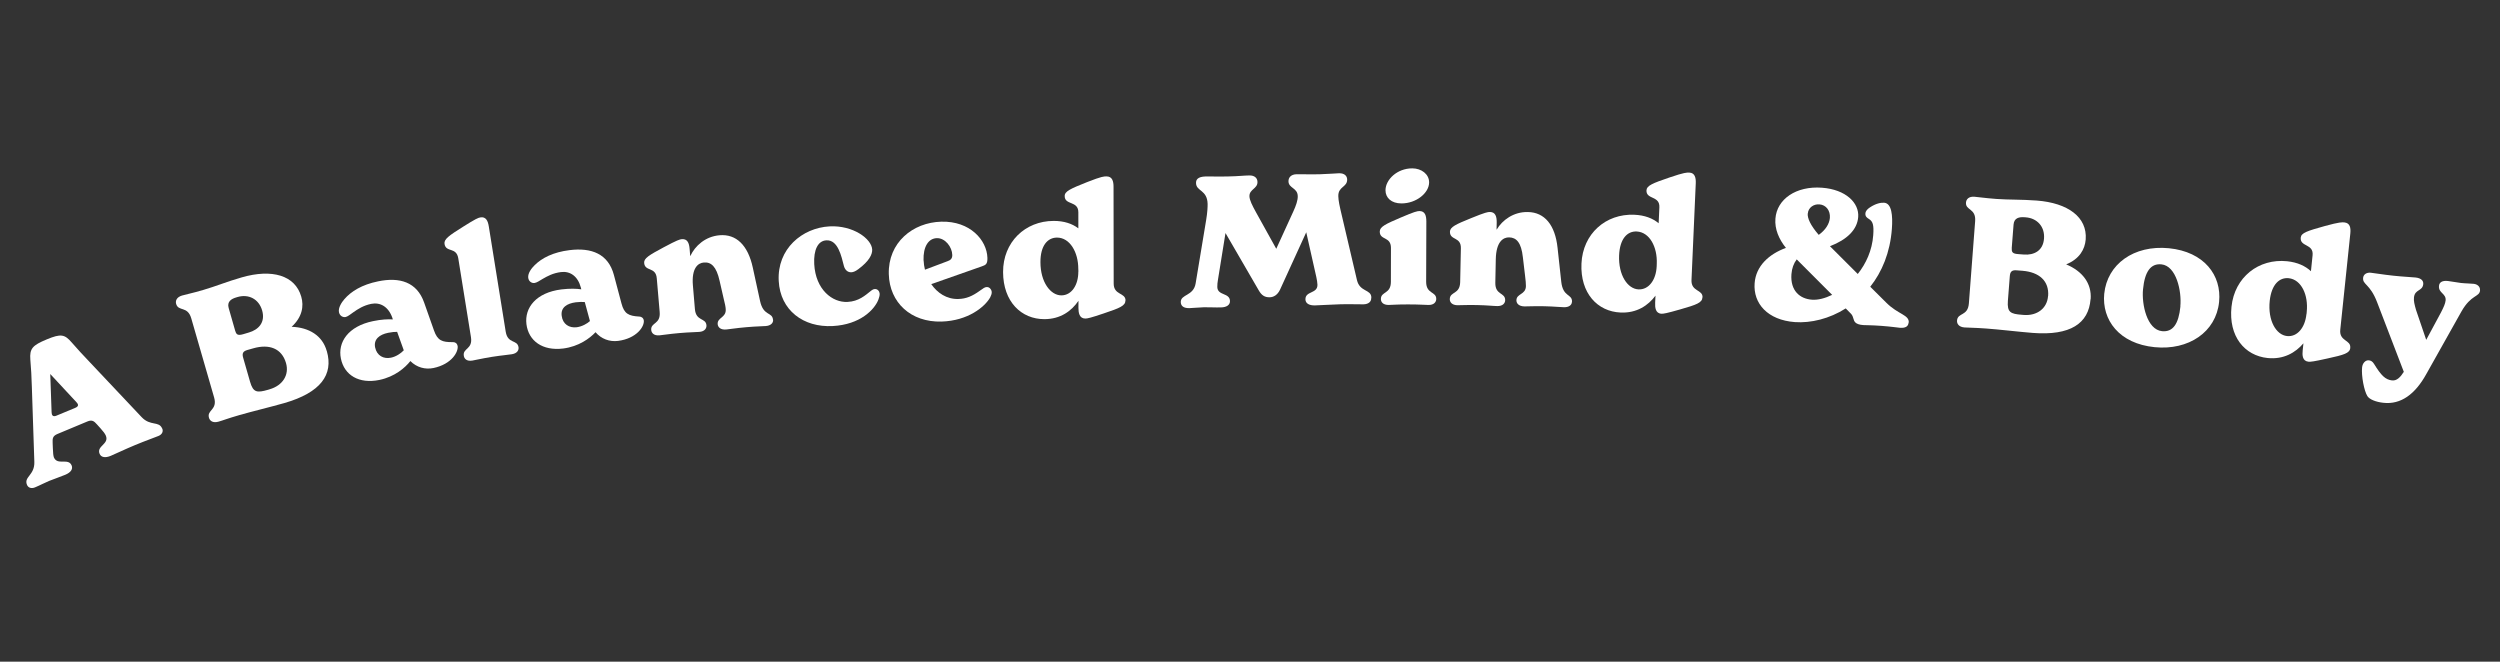
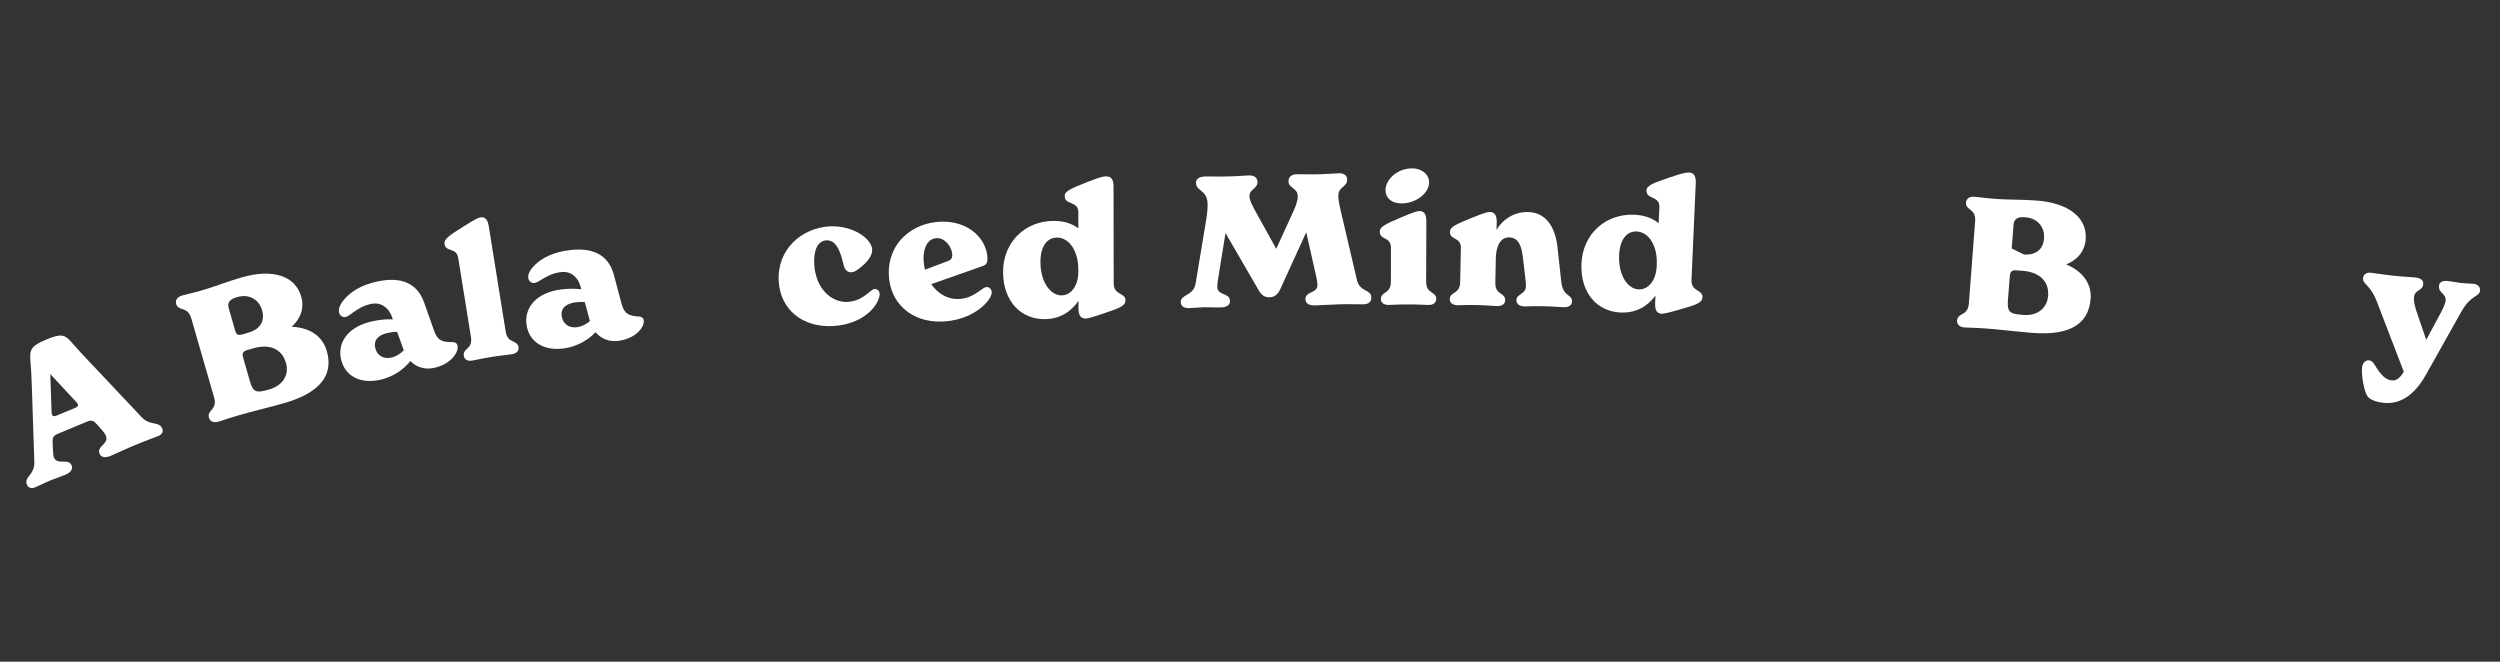
<svg xmlns="http://www.w3.org/2000/svg" width="733" height="194" viewBox="0 0 733 194" fill="none">
  <rect x="0" y="0" width="733" height="194" fill="#333333" stroke="none" />
  <path d="M47.571 125.637C47.931 126.481 47.546 127.38 46.469 127.819C44.804 128.509 43.018 129.079 39.61 130.494C36.228 131.907 34.171 132.935 32.455 133.657C30.893 134.309 29.64 134.124 29.202 133.047C28.228 130.743 32.083 130.243 31.033 127.733C30.814 127.194 30.251 126.452 29.521 125.648L28.424 124.428C27.567 123.45 26.957 123.008 25.6 123.584L16.839 127.243C15.456 127.822 15.375 128.554 15.434 129.833L15.495 131.38C15.536 132.741 15.634 133.641 15.789 134.08C16.839 136.59 20.029 134.154 21.003 136.458C21.442 137.535 20.772 138.518 19.133 139.206C17.467 139.896 15.837 140.422 14.401 141.007C12.915 141.624 11.908 142.216 10.242 142.906C9.165 143.345 8.243 142.99 7.91 142.142C6.93 139.785 10.203 139.348 10.07 135.426L9.339 113.464C9.268 110.847 9.105 107.624 8.895 105.451C8.649 102.21 9.51 101.259 13.686 99.519C17.862 97.778 18.958 98.007 21.043 100.432C22.451 102.046 24.613 104.435 26.452 106.324L41.53 122.304C44.102 125.024 46.599 123.359 47.544 125.64L47.571 125.637ZM22.352 117.858L14.737 109.662L15.127 120.868C15.155 121.615 15.397 122.365 16.574 121.862L22.083 119.575C23.314 119.066 22.865 118.391 22.352 117.858Z" fill="white" />
  <path d="M95.824 102.941C97.82 109.86 94.008 115.098 83.407 118.168C79.408 119.31 73.556 120.723 70.189 121.703C66.664 122.717 65.436 123.253 64.041 123.637C62.462 124.082 61.526 123.432 61.27 122.484C60.604 120.169 63.832 120.235 62.784 116.551L56.073 93.324C54.998 89.642 52.307 91.417 51.642 89.102C51.387 88.181 51.791 87.123 53.369 86.651C54.763 86.241 56.087 86.047 59.611 85.007C63.136 83.993 66.561 82.557 70.903 81.319C79.715 78.784 86.519 80.685 88.325 86.973C89.147 89.787 88.6 92.984 85.504 95.817C90.657 96.008 94.525 98.417 95.795 102.889L95.824 102.941ZM69.012 97.104C69.299 98.13 69.792 98.427 71.318 97.984L73 97.481C75.709 96.691 77.879 94.593 76.864 91.041C75.881 87.621 72.856 86.16 69.673 87.079L69.358 87.173C67.779 87.618 66.511 88.449 67.049 90.317L68.984 97.078L69.012 97.104ZM83.858 106.447C82.624 102.185 78.987 100.752 74.2 102.144L72.516 102.621C71.227 102.999 70.909 103.627 71.317 104.967L73.313 111.912C74.234 115.149 75.382 115.203 78.592 114.283L79.091 114.127C82.879 113.021 84.869 109.919 83.858 106.447Z" fill="white" />
  <path d="M134.161 101.314C134.535 103.082 132.465 106.775 127.106 107.9C124.651 108.412 122.167 107.725 120.323 105.864C118.761 107.828 115.788 110.442 111.248 111.396C105.254 112.629 100.949 110.001 99.954 105.142C98.962 100.337 102.08 95.663 109.367 94.158C111.823 93.646 113.817 93.555 115.181 93.652L115.025 93.153C113.862 89.875 111.458 88.572 108.843 89.091C106.546 89.569 104.967 90.601 103.624 91.542C102.772 92.14 101.977 92.816 101.317 92.953C100.577 93.094 99.624 92.657 99.387 91.549C99.114 90.255 100.161 88.662 100.945 87.746C102.919 85.444 106.107 83.459 110.833 82.497C117.196 81.167 122.25 82.695 124.364 88.728L127.243 96.886C128.285 99.877 129.64 100.348 132.783 100.311C133.368 100.284 133.995 100.602 134.136 101.342L134.161 101.314ZM118.394 102.727L116.441 97.299C115.773 97.277 114.871 97.371 113.788 97.581C111.28 98.095 109.503 99.456 109.986 101.859C110.498 104.314 112.489 105.316 114.628 104.872C116.186 104.561 117.605 103.536 118.368 102.728L118.394 102.727Z" fill="white" />
  <path d="M135.991 104.315C135.621 102.04 138.653 102.488 138.087 98.862L134.366 75.738C133.81 72.325 130.747 74.118 130.335 71.525C130.112 70.149 131.61 69.094 135.73 66.507C139.512 64.122 140.219 63.85 140.854 63.741C142.441 63.482 143.055 64.68 143.322 66.427L148.275 97.251C148.867 100.875 151.657 99.522 152.026 101.77C152.172 102.616 151.683 103.598 150.096 103.857C148.774 104.078 147.444 104.138 144.241 104.631C141.04 105.15 139.803 105.5 138.481 105.721C136.894 105.98 136.14 105.241 135.992 104.342L135.991 104.315Z" fill="white" />
  <path d="M188.764 93.96C188.979 95.762 186.634 99.254 181.202 99.956C178.71 100.256 176.298 99.38 174.609 97.405C172.906 99.215 169.71 101.6 165.126 102.183C159.057 102.94 154.976 99.954 154.352 95.052C153.757 90.202 157.207 85.78 164.601 84.856C167.092 84.555 169.068 84.625 170.436 84.829L170.305 84.302C169.405 80.932 167.125 79.437 164.475 79.771C162.143 80.064 160.505 80.965 159.103 81.775C158.195 82.323 157.368 82.894 156.679 82.979C155.937 83.066 155.007 82.549 154.876 81.436C154.709 80.111 155.867 78.618 156.735 77.779C158.875 75.629 162.209 73.931 167.006 73.339C173.446 72.538 178.357 74.446 179.999 80.634L182.22 88.981C183.026 92.036 184.333 92.643 187.486 92.819C188.073 92.845 188.65 93.219 188.764 93.96ZM172.966 94.122L171.46 88.567C170.817 88.49 169.885 88.506 168.798 88.635C166.254 88.965 164.362 90.144 164.687 92.581C164.987 95.073 166.905 96.211 169.079 95.952C170.668 95.746 172.175 94.878 172.993 94.121L172.966 94.122Z" fill="white" />
-   <path d="M226.676 93.763C226.746 94.72 225.981 95.474 224.548 95.593C223.22 95.707 222.045 95.654 218.806 95.935C215.514 96.219 214.301 96.488 212.973 96.602C211.275 96.759 210.519 95.968 210.424 95.066C210.252 93.048 212.977 93.19 212.781 90.64C212.749 89.949 212.546 88.999 212.189 87.602L210.989 82.353C210.049 78.105 208.496 76.79 206.372 76.967C204.673 77.098 202.714 78.574 203.164 83.75L203.744 90.6C204.044 94.264 206.95 93.119 207.134 95.376C207.199 96.226 206.656 97.183 205.063 97.309C203.736 97.424 202.401 97.378 199.162 97.659C195.923 97.94 194.657 98.212 193.329 98.325C191.736 98.451 191.033 97.657 190.939 96.755C190.754 94.472 193.743 95.135 193.416 91.472L192.565 81.596C192.274 78.144 189.093 79.702 188.868 77.101C188.751 75.72 190.335 74.795 194.627 72.493C198.556 70.395 199.292 70.174 199.929 70.119C201.523 69.993 202.059 71.221 202.192 72.974L202.367 75.045L202.42 75.042C203.778 72.102 206.796 69.325 210.991 68.974C215.823 68.566 219.305 71.845 220.728 78.497L222.853 88.261C223.832 92.774 226.434 91.376 226.65 93.765L226.676 93.763Z" fill="white" />
  <path d="M228.323 82.38C227.813 72.968 235.181 66.821 243.21 66.374C250.123 66.005 255.557 70.021 255.727 73.158C255.792 74.595 254.843 76.557 251.672 78.914C250.693 79.652 250.113 79.785 249.635 79.833C248.465 79.887 247.733 79.041 247.448 78.041C246.702 75.143 245.707 70.285 242.304 70.467C239.804 70.581 238.515 73.278 238.731 77.426C239.127 84.924 244.074 88.776 248.513 88.52C251.758 88.372 253.728 86.576 255.219 85.388C255.785 84.936 256.097 84.762 256.522 84.743C257.374 84.704 257.889 85.48 257.918 86.118C257.94 86.597 257.805 87.136 257.568 87.786C256.451 90.769 252.202 95.174 244.172 95.595C235.558 96.068 228.769 90.968 228.323 82.38Z" fill="white" />
  <path d="M290.768 85.669C290.79 86.148 290.623 86.582 290.331 87.182C288.805 89.943 283.822 94.062 276.05 94.284C267.106 94.533 260.818 88.743 260.596 80.385C260.333 71.122 267.632 65.218 275.991 64.996C284.456 64.769 289.353 70.435 289.509 75.599C289.567 77.462 288.992 77.701 287.864 78.099L273.043 83.307C274.812 85.865 277.538 87.766 280.998 87.661C283.288 87.61 285.117 86.807 287.207 85.299C288.368 84.473 288.728 84.19 289.314 84.163C290.324 84.117 290.773 85.189 290.795 85.668L290.768 85.669ZM270.807 76.373C270.849 77.278 270.97 78.178 271.197 79.074L277.879 76.557C278.719 76.278 279.229 75.775 279.209 74.763C279.155 72.42 277.142 69.767 274.693 69.826C272.243 69.885 270.647 72.276 270.781 76.374L270.807 76.373Z" fill="white" />
  <path d="M329.982 88.064C329.976 89.663 328.379 90.296 323.601 91.9C319.769 93.195 318.819 93.398 318.233 93.398C316.42 93.401 316.207 91.652 316.197 90.266L316.209 88.187C314.187 91.184 310.938 93.572 306.22 93.574C299.451 93.59 294.127 88.476 294.102 79.762C294.076 71.021 300.534 64.783 308.929 64.772C311.967 64.767 314.349 65.564 316.171 66.947L316.17 62.256C316.172 58.791 312.159 60.227 312.167 57.481C312.157 56.096 313.802 55.355 318.802 53.367C323.017 51.709 323.737 51.702 324.457 51.723C326.11 51.727 326.495 53.149 326.488 54.748L326.532 83.131C326.53 86.596 329.983 85.745 330.01 88.089L329.982 88.064ZM316.19 79.606L316.156 78.861C316.171 73.956 313.682 69.646 309.898 69.659C307.181 69.676 305.046 71.959 305.057 76.863C305.058 82.726 308.007 86.589 311.179 86.604C314.217 86.599 316.183 83.551 316.164 79.634L316.19 79.606Z" fill="white" />
  <path d="M402.044 87.373C402.074 88.388 401.332 89.192 399.756 89.229C398.259 89.258 396.184 89.136 393.032 89.212C389.774 89.299 387.439 89.5 385.569 89.543C383.86 89.595 382.774 88.963 382.753 87.787C382.694 85.276 386.326 86.166 386.276 83.493C386.259 82.852 386.12 82.064 385.951 81.252L382.993 68.103L375.294 84.957C374.573 86.455 373.469 87.138 372.266 87.162C370.77 87.191 369.869 86.539 369.075 85.152L359.315 68.325L357.124 81.901C356.975 82.747 356.897 83.506 356.913 84.147C356.984 86.764 360.57 85.757 360.63 88.268C360.651 89.444 359.597 90.095 358.021 90.132C356.312 90.185 354.504 90.06 353.008 90.089C351.458 90.124 349.926 90.318 348.697 90.344C346.985 90.37 346.243 89.701 346.201 88.581C346.159 86.228 349.948 86.834 350.559 83.098L353.648 64.496C354.021 62.259 354.086 60.645 354.073 59.79C353.965 55.597 350.729 56.137 350.676 53.678C350.651 52.717 351.115 51.809 353.517 51.735C354.532 51.705 357.463 51.814 360.186 51.732C363.179 51.674 364.655 51.46 366.314 51.44C367.863 51.405 368.676 52.227 368.691 53.35C368.746 55.326 366.299 55.485 366.333 57.517C366.354 58.693 367.2 60.315 368.301 62.311L374.2 72.944L379.175 62.064C379.999 60.287 380.546 58.674 380.499 57.501C380.445 55.043 377.84 55.219 377.78 53.191C377.753 51.962 378.628 51.143 380.069 51.093C381.724 51.047 383.532 51.171 386.952 51.094C389.569 51.023 391.21 50.844 392.598 50.8C394.253 50.754 394.966 51.64 394.99 52.602C395.032 54.954 392.319 54.633 392.392 57.518C392.43 58.853 392.715 60.241 393.499 63.504L397.854 82.098C398.67 85.652 402.029 84.777 402.08 87.209L402.044 87.373Z" fill="white" />
  <path d="M404.879 87.671C404.873 85.395 407.808 86.28 407.81 82.611L407.829 72.7C407.827 69.245 404.537 70.514 404.546 67.888C404.555 66.495 406.209 65.698 410.688 63.791C414.782 62.033 415.544 61.896 416.185 61.88C417.793 61.892 418.199 63.16 418.204 64.928L418.148 82.61C418.146 86.279 421.129 85.392 421.109 87.671C421.096 88.529 420.47 89.427 418.862 89.415C417.521 89.4 416.193 89.251 412.953 89.255C409.71 89.234 408.416 89.401 407.104 89.41C405.496 89.398 404.869 88.555 404.876 87.644L404.879 87.671ZM406.228 55.787C406.234 52.653 409.652 49.361 414.071 49.362C416.776 49.362 419.025 51.072 419.02 53.483C419.007 56.565 415.272 59.649 410.906 59.643C407.933 59.645 406.226 57.983 406.228 55.787Z" fill="white" />
  <path d="M460.891 88.484C460.863 89.452 459.997 90.109 458.574 90.076C457.233 90.061 456.06 89.868 452.838 89.79C449.536 89.721 448.319 89.854 446.978 89.839C445.288 89.809 444.604 88.946 444.612 88.034C444.661 86.021 447.359 86.45 447.4 83.874C447.404 83.177 447.327 82.222 447.142 80.769L446.507 75.428C446.037 71.114 444.617 69.635 442.471 69.601C440.78 69.57 438.664 70.792 438.564 76.025L438.429 82.896C438.347 86.574 441.36 85.711 441.316 88.019C441.303 88.877 440.648 89.752 439.04 89.74C437.699 89.725 436.391 89.519 433.142 89.444C429.894 89.37 428.623 89.508 427.283 89.493C425.698 89.452 425.068 88.583 425.078 87.698C425.124 85.416 428.042 86.384 428.123 82.706L428.33 72.801C428.408 69.338 425.086 70.557 425.121 67.928C425.16 66.558 426.817 65.788 431.331 63.958C435.46 62.276 436.221 62.139 436.865 62.15C438.45 62.191 438.856 63.459 438.835 65.23L438.792 67.296L438.845 67.291C440.497 64.513 443.793 62.065 448.009 62.168C452.839 62.258 455.969 65.908 456.68 72.686L457.761 82.612C458.26 87.191 460.979 86.091 460.918 88.482L460.891 88.484Z" fill="white" />
  <path d="M499.153 87.173C499.085 88.761 497.46 89.34 492.603 90.725C488.708 91.846 487.734 92.006 487.17 91.987C485.368 91.915 485.227 90.136 485.292 88.763L485.388 86.691C483.238 89.576 479.896 91.842 475.16 91.634C468.407 91.352 463.296 85.99 463.686 77.27C464.075 68.55 470.792 62.596 479.188 62.967C482.228 63.092 484.579 64.014 486.316 65.458L486.529 60.775C486.687 57.303 482.62 58.576 482.747 55.804C482.812 54.431 484.477 53.741 489.591 52.005C493.878 50.547 494.604 50.575 495.304 50.606C496.945 50.669 497.265 52.134 497.197 53.721L495.947 82.086C495.79 85.558 499.302 84.854 499.182 87.197L499.153 87.173ZM485.739 78.109L485.764 77.356C485.98 72.458 483.679 68.049 479.883 67.873C477.164 67.741 474.939 69.938 474.723 74.836C474.475 80.675 477.218 84.715 480.42 84.848C483.46 84.972 485.551 82.04 485.739 78.109Z" fill="white" />
-   <path d="M559.592 94.594C559.517 95.594 558.838 96.233 557.083 96.109C556.245 96.043 554.768 95.781 551.634 95.544C548.446 95.314 547.382 95.38 546.303 95.314C543.871 95.132 543.658 94.192 543.445 93.492C543.103 92.352 543.014 92.281 542.26 91.536L541.171 90.426C536.345 93.488 530.916 94.769 526.244 94.438C518.272 93.835 514.001 88.984 514.457 83.038C514.826 77.986 518.667 74.5 523.633 72.681C521.577 70.126 520.308 67.188 520.551 64.106C520.977 58.378 526.62 54.474 534.212 55.039C541.211 55.564 545.136 59.489 544.824 63.623C544.548 67.352 541.553 70.261 536.546 72.192L544.696 80.33C547.114 77.298 548.902 73.426 549.231 68.968C549.453 65.942 549.122 64.908 547.942 64.183C547.424 63.867 546.871 63.473 546.934 62.609C546.98 61.827 547.561 61.279 548.234 60.828C549.979 59.667 551.445 59.368 552.445 59.443C554.662 59.622 554.985 63.203 554.7 67.093C554.175 74.091 551.784 79.746 548.359 84.07L553.126 88.812C556.566 92.229 559.815 92.292 559.645 94.588L559.592 94.594ZM537.187 86.454L526.799 76.049C525.912 77.22 525.379 78.674 525.25 80.376C524.889 85.266 527.754 87.623 531.265 87.871C532.967 88.001 535.028 87.501 537.187 86.454ZM530.025 62.584C529.912 63.963 530.785 66.008 533.251 68.865C535.283 67.404 536.368 65.621 536.522 63.889C536.683 61.754 535.422 60.074 533.449 59.921C531.8 59.785 530.178 60.852 530.054 62.607L530.025 62.584Z" fill="white" />
-   <path d="M612.949 87.702C612.406 94.868 606.992 98.458 596.021 97.613C591.888 97.286 585.907 96.57 582.409 96.325C578.745 96.053 577.406 96.118 575.983 96.007C574.341 95.88 573.722 94.932 573.803 93.973C573.994 91.591 576.978 92.788 577.275 88.957L579.111 64.857C579.409 61.026 576.237 61.752 576.428 59.37C576.509 58.411 577.255 57.556 578.897 57.684C580.32 57.794 581.66 58.053 585.298 58.329C588.962 58.6 592.665 58.46 597.178 58.803C606.315 59.499 612.015 63.665 611.528 70.201C611.294 73.13 609.69 75.94 605.799 77.516C610.561 79.492 613.332 83.101 612.98 87.724L612.949 87.702ZM600.512 86.809C600.847 82.404 597.947 79.79 592.965 79.39L591.214 79.254C589.874 79.157 589.363 79.648 589.271 81.014L588.71 88.238C588.465 91.574 589.49 92.049 592.826 92.294L593.347 92.341C597.287 92.647 600.227 90.394 600.486 86.813L600.512 86.809ZM589.864 72.867C589.774 73.935 590.121 74.39 591.706 74.5L593.457 74.636C596.272 74.834 599.035 73.611 599.307 69.947C599.569 66.392 597.244 63.977 593.96 63.722L593.632 63.697C591.99 63.569 590.533 63.897 590.376 65.841L589.833 72.845L589.864 72.867Z" fill="white" />
-   <path d="M616.965 86.117C617.828 77.492 625.61 71.774 635.933 72.782C646.261 73.816 651.426 80.719 650.639 88.521C649.759 97.365 641.683 102.781 631.741 101.79C621.36 100.765 616.218 93.831 616.96 86.09L616.965 86.117ZM639.275 89.822C639.711 85.374 638.099 77.924 633.708 77.506C630.635 77.215 628.841 79.544 628.333 84.841C627.906 89.18 629.47 96.666 633.918 97.101C637.048 97.409 638.784 95.063 639.301 89.818L639.275 89.822Z" fill="white" />
-   <path d="M689.118 101.977C688.955 103.57 687.306 104.038 682.358 105.118C678.404 106.003 677.45 106.111 676.846 106.051C675.033 105.871 675.002 104.094 675.148 102.72L675.366 100.658C673.049 103.399 669.561 105.447 664.863 104.973C658.129 104.276 653.366 98.627 654.273 89.941C655.18 81.255 662.24 75.74 670.594 76.595C673.619 76.921 675.902 77.966 677.569 79.52L678.048 74.848C678.412 71.411 674.291 72.432 674.577 69.657C674.723 68.282 676.437 67.722 681.621 66.278C685.982 65.081 686.722 65.145 687.409 65.218C689.06 65.398 689.278 66.846 689.115 68.439L686.168 96.67C685.804 100.107 689.34 99.617 689.087 101.955L689.118 101.977ZM676.273 92.133L676.337 91.393C676.838 86.529 674.8 81.986 671.056 81.567C668.364 81.293 666.01 83.338 665.483 88.207C664.876 94.034 667.39 98.2 670.551 98.529C673.576 98.854 675.854 96.039 676.243 92.111L676.273 92.133Z" fill="white" />
+   <path d="M612.949 87.702C612.406 94.868 606.992 98.458 596.021 97.613C591.888 97.286 585.907 96.57 582.409 96.325C578.745 96.053 577.406 96.118 575.983 96.007C574.341 95.88 573.722 94.932 573.803 93.973C573.994 91.591 576.978 92.788 577.275 88.957L579.111 64.857C579.409 61.026 576.237 61.752 576.428 59.37C576.509 58.411 577.255 57.556 578.897 57.684C580.32 57.794 581.66 58.053 585.298 58.329C588.962 58.6 592.665 58.46 597.178 58.803C606.315 59.499 612.015 63.665 611.528 70.201C611.294 73.13 609.69 75.94 605.799 77.516C610.561 79.492 613.332 83.101 612.98 87.724L612.949 87.702ZM600.512 86.809C600.847 82.404 597.947 79.79 592.965 79.39L591.214 79.254C589.874 79.157 589.363 79.648 589.271 81.014L588.71 88.238C588.465 91.574 589.49 92.049 592.826 92.294L593.347 92.341C597.287 92.647 600.227 90.394 600.486 86.813L600.512 86.809ZM589.864 72.867L593.457 74.636C596.272 74.834 599.035 73.611 599.307 69.947C599.569 66.392 597.244 63.977 593.96 63.722L593.632 63.697C591.99 63.569 590.533 63.897 590.376 65.841L589.833 72.845L589.864 72.867Z" fill="white" />
  <path d="M727.163 85.117C726.944 87.18 724.579 86.284 721.724 91.276L711.369 109.716C708.122 115.584 703.919 118.672 698.827 118.102C696.546 117.867 694.71 117.07 694.121 116.144C693.168 114.658 692.308 110.213 692.564 107.739C692.692 106.421 693.596 105.539 694.559 105.646C695.137 105.711 695.641 105.976 696.094 106.737C698.142 110.063 699.353 111.316 701.363 111.543C702.737 111.689 703.82 110.587 704.797 109.018L696.974 88.631C694.886 83.152 692.65 83.503 692.868 81.441C692.988 80.394 693.95 79.854 695.075 79.96C696.45 80.106 698.403 80.478 701.73 80.833C704.948 81.18 706.625 81.193 708.192 81.36C709.895 81.531 710.593 82.304 710.495 83.32C710.259 85.439 708.038 84.761 707.777 87.209C707.657 88.255 707.935 89.261 708.359 90.809L711.366 99.644L715.702 91.593C716.534 89.967 716.943 89.034 717.054 88.097C717.273 86.034 714.878 85.926 715.114 83.807C715.212 82.792 716.029 82.194 717.736 82.391C718.835 82.503 720.101 82.802 721.533 82.964C722.855 83.119 724.365 83.106 725.302 83.218C726.458 83.346 727.239 84.132 727.136 85.122L727.163 85.117Z" fill="white" />
</svg>